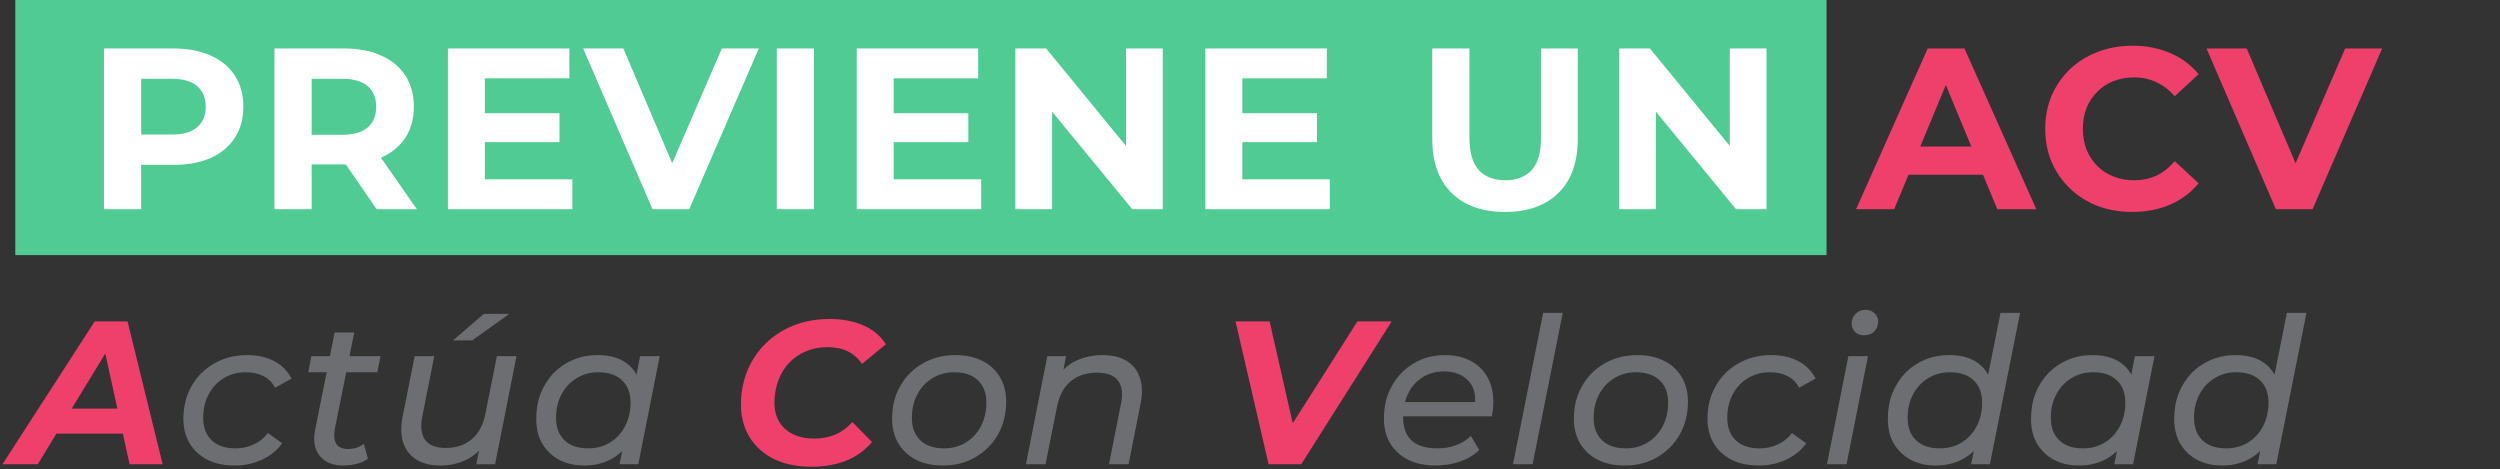
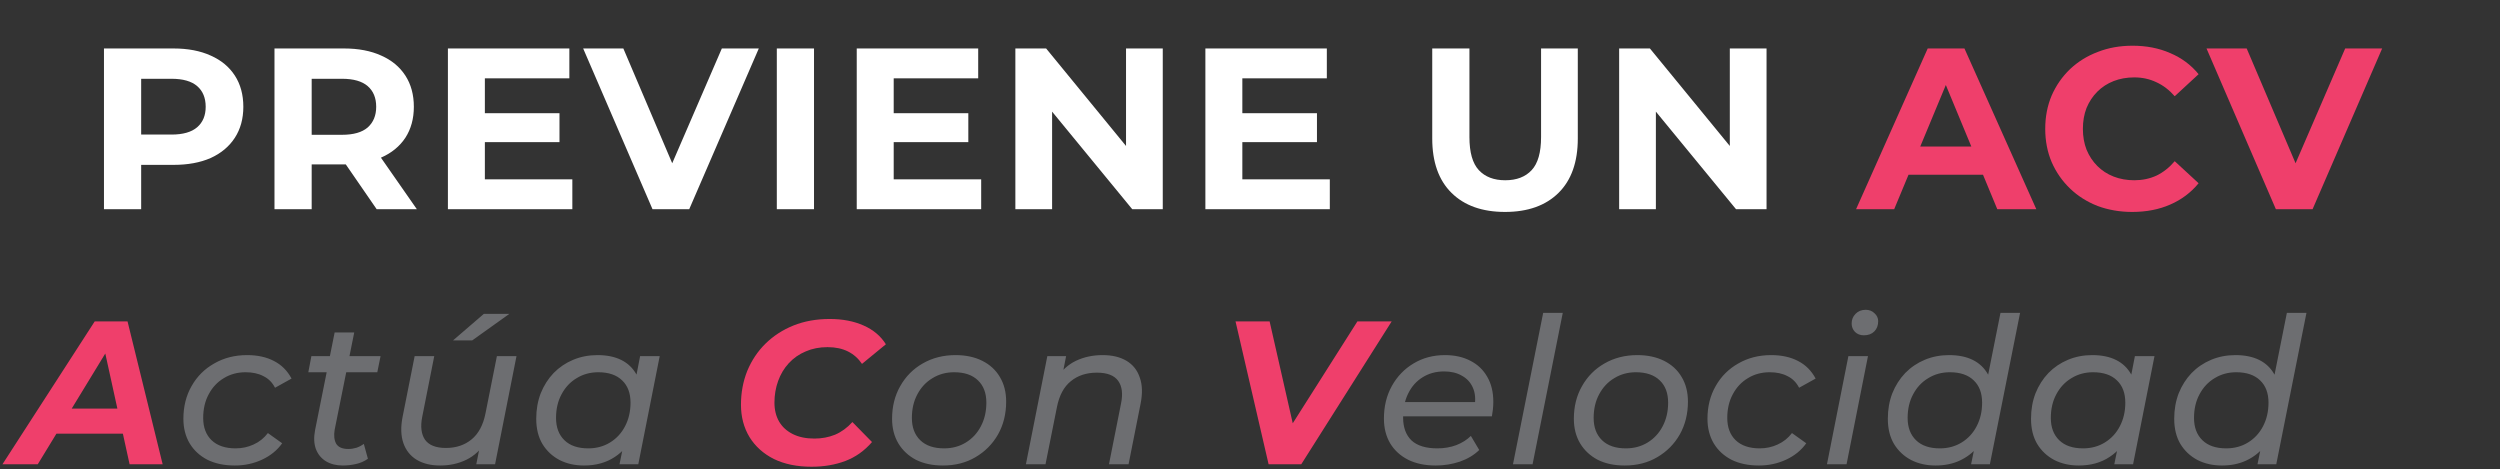
<svg xmlns="http://www.w3.org/2000/svg" width="490" height="92" viewBox="0 0 490 92" fill="none">
  <rect x="0" y="0" width="490" height="92" fill="#333333" stroke="none" />
-   <rect width="355" height="50" transform="translate(3)" fill="#50CB93" />
  <path d="M20.379 41V9.5H34.014C36.834 9.5 39.264 9.965 41.304 10.895C43.344 11.795 44.919 13.1 46.029 14.81C47.139 16.52 47.694 18.56 47.694 20.93C47.694 23.27 47.139 25.295 46.029 27.005C44.919 28.715 43.344 30.035 41.304 30.965C39.264 31.865 36.834 32.315 34.014 32.315H24.429L27.669 29.03V41H20.379ZM27.669 29.84L24.429 26.375H33.609C35.859 26.375 37.539 25.895 38.649 24.935C39.759 23.975 40.314 22.64 40.314 20.93C40.314 19.19 39.759 17.84 38.649 16.88C37.539 15.92 35.859 15.44 33.609 15.44H24.429L27.669 11.975V29.84ZM53.799 41V9.5H67.434C70.254 9.5 72.684 9.965 74.724 10.895C76.764 11.795 78.339 13.1 79.449 14.81C80.559 16.52 81.114 18.56 81.114 20.93C81.114 23.27 80.559 25.295 79.449 27.005C78.339 28.685 76.764 29.975 74.724 30.875C72.684 31.775 70.254 32.225 67.434 32.225H57.849L61.089 29.03V41H53.799ZM73.824 41L65.949 29.57H73.734L81.699 41H73.824ZM61.089 29.84L57.849 26.42H67.029C69.279 26.42 70.959 25.94 72.069 24.98C73.179 23.99 73.734 22.64 73.734 20.93C73.734 19.19 73.179 17.84 72.069 16.88C70.959 15.92 69.279 15.44 67.029 15.44H57.849L61.089 11.975V29.84ZM94.495 22.19H109.659V27.86H94.495V22.19ZM95.034 35.15H112.179V41H87.79V9.5H111.594V15.35H95.034V35.15ZM127.89 41L114.3 9.5H122.175L134.055 37.4H129.42L141.48 9.5H148.725L135.09 41H127.89ZM152.256 41V9.5H159.546V41H152.256ZM174.626 22.19H189.791V27.86H174.626V22.19ZM175.166 35.15H192.311V41H167.921V9.5H191.726V15.35H175.166V35.15ZM199.012 41V9.5H205.042L223.627 32.18H220.702V9.5H227.902V41H221.917L203.287 18.32H206.212V41H199.012ZM242.959 22.19H258.124V27.86H242.959V22.19ZM243.499 35.15H260.644V41H236.254V9.5H260.059V15.35H243.499V35.15ZM294.984 41.54C290.514 41.54 287.019 40.295 284.499 37.805C281.979 35.315 280.719 31.76 280.719 27.14V9.5H288.009V26.87C288.009 29.87 288.624 32.03 289.854 33.35C291.084 34.67 292.809 35.33 295.029 35.33C297.249 35.33 298.974 34.67 300.204 33.35C301.434 32.03 302.049 29.87 302.049 26.87V9.5H309.249V27.14C309.249 31.76 307.989 35.315 305.469 37.805C302.949 40.295 299.454 41.54 294.984 41.54ZM317.353 41V9.5H323.383L341.968 32.18H339.043V9.5H346.243V41H340.258L321.628 18.32H324.553V41H317.353Z" fill="white" />
-   <path d="M363.792 41L377.832 9.5H385.032L399.117 41H391.467L379.947 13.19H382.827L371.262 41H363.792ZM370.812 34.25L372.747 28.715H388.947L390.927 34.25H370.812ZM417.921 41.54C415.491 41.54 413.226 41.15 411.126 40.37C409.056 39.56 407.256 38.42 405.726 36.95C404.196 35.48 402.996 33.755 402.126 31.775C401.286 29.795 400.866 27.62 400.866 25.25C400.866 22.88 401.286 20.705 402.126 18.725C402.996 16.745 404.196 15.02 405.726 13.55C407.286 12.08 409.101 10.955 411.171 10.175C413.241 9.365 415.506 8.96 417.966 8.96C420.696 8.96 423.156 9.44 425.346 10.4C427.566 11.33 429.426 12.71 430.926 14.54L426.246 18.86C425.166 17.63 423.966 16.715 422.646 16.115C421.326 15.485 419.886 15.17 418.326 15.17C416.856 15.17 415.506 15.41 414.276 15.89C413.046 16.37 411.981 17.06 411.081 17.96C410.181 18.86 409.476 19.925 408.966 21.155C408.486 22.385 408.246 23.75 408.246 25.25C408.246 26.75 408.486 28.115 408.966 29.345C409.476 30.575 410.181 31.64 411.081 32.54C411.981 33.44 413.046 34.13 414.276 34.61C415.506 35.09 416.856 35.33 418.326 35.33C419.886 35.33 421.326 35.03 422.646 34.43C423.966 33.8 425.166 32.855 426.246 31.595L430.926 35.915C429.426 37.745 427.566 39.14 425.346 40.1C423.156 41.06 420.681 41.54 417.921 41.54ZM446.067 41L432.477 9.5H440.352L452.232 37.4H447.597L459.657 9.5H466.902L453.267 41H446.067ZM0.48 91L18.56 63H25L31.88 91H25.4L19.96 66.2H22.52L7.4 91H0.48ZM7.96 85L10.6 80.08H25.04L25.8 85H7.96ZM159.071 91.48C156.217 91.48 153.751 90.973 151.671 89.96C149.617 88.92 148.031 87.493 146.911 85.68C145.791 83.84 145.231 81.72 145.231 79.32C145.231 76.947 145.644 74.733 146.471 72.68C147.324 70.627 148.511 68.853 150.031 67.36C151.577 65.84 153.404 64.653 155.511 63.8C157.644 62.947 160.017 62.52 162.631 62.52C165.137 62.52 167.351 62.947 169.271 63.8C171.191 64.653 172.644 65.88 173.631 67.48L168.951 71.32C168.231 70.253 167.311 69.44 166.191 68.88C165.071 68.32 163.737 68.04 162.191 68.04C160.617 68.04 159.191 68.32 157.911 68.88C156.631 69.413 155.524 70.187 154.591 71.2C153.684 72.187 152.991 73.347 152.511 74.68C152.031 76.013 151.791 77.427 151.791 78.92C151.791 80.333 152.097 81.573 152.711 82.64C153.324 83.68 154.217 84.493 155.391 85.08C156.564 85.667 157.977 85.96 159.631 85.96C161.071 85.96 162.417 85.707 163.671 85.2C164.924 84.667 166.057 83.84 167.071 82.72L170.911 86.64C169.444 88.347 167.697 89.587 165.671 90.36C163.671 91.107 161.471 91.48 159.071 91.48ZM248.646 91L242.166 63H248.846L254.486 87.84H250.286L266.046 63H272.766L255.046 91H248.646Z" fill="#EF3F6B" />
+   <path d="M363.792 41L377.832 9.5H385.032L399.117 41H391.467L379.947 13.19H382.827L371.262 41H363.792ZM370.812 34.25L372.747 28.715H388.947L390.927 34.25H370.812ZM417.921 41.54C415.491 41.54 413.226 41.15 411.126 40.37C409.056 39.56 407.256 38.42 405.726 36.95C404.196 35.48 402.996 33.755 402.126 31.775C401.286 29.795 400.866 27.62 400.866 25.25C400.866 22.88 401.286 20.705 402.126 18.725C402.996 16.745 404.196 15.02 405.726 13.55C407.286 12.08 409.101 10.955 411.171 10.175C413.241 9.365 415.506 8.96 417.966 8.96C420.696 8.96 423.156 9.44 425.346 10.4C427.566 11.33 429.426 12.71 430.926 14.54L426.246 18.86C425.166 17.63 423.966 16.715 422.646 16.115C421.326 15.485 419.886 15.17 418.326 15.17C416.856 15.17 415.506 15.41 414.276 15.89C413.046 16.37 411.981 17.06 411.081 17.96C410.181 18.86 409.476 19.925 408.966 21.155C408.486 22.385 408.246 23.75 408.246 25.25C408.246 26.75 408.486 28.115 408.966 29.345C409.476 30.575 410.181 31.64 411.081 32.54C411.981 33.44 413.046 34.13 414.276 34.61C415.506 35.09 416.856 35.33 418.326 35.33C419.886 35.33 421.326 35.03 422.646 34.43C423.966 33.8 425.166 32.855 426.246 31.595L430.926 35.915C429.426 37.745 427.566 39.14 425.346 40.1C423.156 41.06 420.681 41.54 417.921 41.54ZM446.067 41L432.477 9.5H440.352L452.232 37.4H447.597L459.657 9.5H466.902L453.267 41ZM0.48 91L18.56 63H25L31.88 91H25.4L19.96 66.2H22.52L7.4 91H0.48ZM7.96 85L10.6 80.08H25.04L25.8 85H7.96ZM159.071 91.48C156.217 91.48 153.751 90.973 151.671 89.96C149.617 88.92 148.031 87.493 146.911 85.68C145.791 83.84 145.231 81.72 145.231 79.32C145.231 76.947 145.644 74.733 146.471 72.68C147.324 70.627 148.511 68.853 150.031 67.36C151.577 65.84 153.404 64.653 155.511 63.8C157.644 62.947 160.017 62.52 162.631 62.52C165.137 62.52 167.351 62.947 169.271 63.8C171.191 64.653 172.644 65.88 173.631 67.48L168.951 71.32C168.231 70.253 167.311 69.44 166.191 68.88C165.071 68.32 163.737 68.04 162.191 68.04C160.617 68.04 159.191 68.32 157.911 68.88C156.631 69.413 155.524 70.187 154.591 71.2C153.684 72.187 152.991 73.347 152.511 74.68C152.031 76.013 151.791 77.427 151.791 78.92C151.791 80.333 152.097 81.573 152.711 82.64C153.324 83.68 154.217 84.493 155.391 85.08C156.564 85.667 157.977 85.96 159.631 85.96C161.071 85.96 162.417 85.707 163.671 85.2C164.924 84.667 166.057 83.84 167.071 82.72L170.911 86.64C169.444 88.347 167.697 89.587 165.671 90.36C163.671 91.107 161.471 91.48 159.071 91.48ZM248.646 91L242.166 63H248.846L254.486 87.84H250.286L266.046 63H272.766L255.046 91H248.646Z" fill="#EF3F6B" />
  <path d="M46.025 91.24C43.972 91.24 42.185 90.867 40.665 90.12C39.172 89.347 38.012 88.28 37.185 86.92C36.358 85.533 35.945 83.92 35.945 82.08C35.945 79.68 36.478 77.547 37.545 75.68C38.612 73.787 40.092 72.307 41.985 71.24C43.878 70.147 46.025 69.6 48.425 69.6C50.478 69.6 52.238 69.987 53.705 70.76C55.172 71.507 56.318 72.653 57.145 74.2L53.905 76C53.372 74.96 52.612 74.2 51.625 73.72C50.665 73.213 49.505 72.96 48.145 72.96C46.545 72.96 45.118 73.347 43.865 74.12C42.612 74.867 41.625 75.92 40.905 77.28C40.185 78.613 39.825 80.16 39.825 81.92C39.825 83.76 40.372 85.213 41.465 86.28C42.585 87.347 44.158 87.88 46.185 87.88C47.438 87.88 48.612 87.627 49.705 87.12C50.825 86.613 51.758 85.867 52.505 84.88L55.305 86.88C54.345 88.24 53.038 89.307 51.385 90.08C49.732 90.853 47.945 91.24 46.025 91.24ZM67.19 91.24C65.91 91.24 64.803 90.96 63.87 90.4C62.963 89.84 62.31 89.04 61.91 88C61.537 86.96 61.483 85.733 61.75 84.32L65.59 65.16H69.43L65.59 84.24C65.403 85.387 65.51 86.307 65.91 87C66.337 87.667 67.123 88 68.27 88C68.803 88 69.337 87.92 69.87 87.76C70.403 87.573 70.883 87.32 71.31 87L72.11 89.92C71.39 90.427 70.59 90.773 69.71 90.96C68.857 91.147 68.017 91.24 67.19 91.24ZM60.43 72.96L61.03 69.8H74.59L73.95 72.96H60.43ZM86.272 91.24C84.459 91.24 82.926 90.867 81.672 90.12C80.446 89.373 79.579 88.293 79.073 86.88C78.566 85.44 78.513 83.707 78.912 81.68L81.272 69.8H85.112L82.752 81.72C82.379 83.613 82.566 85.107 83.312 86.2C84.086 87.267 85.446 87.8 87.392 87.8C89.392 87.8 91.073 87.24 92.433 86.12C93.793 85 94.699 83.307 95.153 81.04L97.392 69.8H101.233L97.032 91H93.353L94.552 84.92L95.233 86.56C94.246 88.16 92.966 89.347 91.392 90.12C89.846 90.867 88.139 91.24 86.272 91.24ZM88.793 66.72L94.832 61.52H99.832L92.552 66.72H88.793ZM114.463 91.24C112.676 91.24 111.076 90.88 109.663 90.16C108.249 89.413 107.129 88.36 106.303 87C105.503 85.64 105.103 84 105.103 82.08C105.103 80.267 105.396 78.6 105.983 77.08C106.596 75.56 107.436 74.24 108.503 73.12C109.596 72 110.876 71.133 112.343 70.52C113.809 69.907 115.396 69.6 117.103 69.6C118.943 69.6 120.503 69.92 121.783 70.56C123.063 71.2 124.049 72.147 124.743 73.4C125.436 74.627 125.783 76.133 125.783 77.92C125.783 80.533 125.329 82.853 124.423 84.88C123.516 86.88 122.209 88.44 120.503 89.56C118.823 90.68 116.809 91.24 114.463 91.24ZM115.303 87.88C116.903 87.88 118.329 87.493 119.583 86.72C120.836 85.947 121.809 84.893 122.503 83.56C123.223 82.2 123.583 80.653 123.583 78.92C123.583 77.053 123.036 75.6 121.943 74.56C120.849 73.493 119.289 72.96 117.263 72.96C115.689 72.96 114.276 73.347 113.023 74.12C111.769 74.867 110.783 75.92 110.063 77.28C109.343 78.613 108.983 80.16 108.983 81.92C108.983 83.76 109.529 85.213 110.623 86.28C111.716 87.347 113.276 87.88 115.303 87.88ZM121.423 91L122.543 85.52L123.823 80.6L124.343 75.56L125.463 69.8H129.303L125.103 91H121.423ZM184.807 91.24C182.78 91.24 181.02 90.867 179.527 90.12C178.06 89.347 176.913 88.28 176.087 86.92C175.26 85.533 174.847 83.92 174.847 82.08C174.847 79.68 175.38 77.547 176.447 75.68C177.513 73.787 178.98 72.307 180.847 71.24C182.74 70.147 184.887 69.6 187.287 69.6C189.287 69.6 191.033 69.973 192.527 70.72C194.02 71.467 195.167 72.52 195.967 73.88C196.793 75.24 197.207 76.853 197.207 78.72C197.207 81.12 196.673 83.267 195.607 85.16C194.54 87.027 193.073 88.507 191.207 89.6C189.367 90.693 187.233 91.24 184.807 91.24ZM185.047 87.88C186.647 87.88 188.073 87.493 189.327 86.72C190.58 85.947 191.553 84.893 192.247 83.56C192.967 82.2 193.327 80.653 193.327 78.92C193.327 77.053 192.78 75.6 191.687 74.56C190.593 73.493 189.033 72.96 187.007 72.96C185.433 72.96 184.02 73.347 182.767 74.12C181.513 74.867 180.527 75.92 179.807 77.28C179.087 78.613 178.727 80.16 178.727 81.92C178.727 83.76 179.273 85.213 180.367 86.28C181.46 87.347 183.02 87.88 185.047 87.88ZM216.117 69.6C217.984 69.6 219.544 69.973 220.797 70.72C222.051 71.467 222.917 72.56 223.397 74C223.904 75.413 223.957 77.12 223.557 79.12L221.197 91H217.357L219.717 79.12C220.117 77.2 219.931 75.707 219.157 74.64C218.384 73.573 216.997 73.04 214.997 73.04C212.944 73.04 211.237 73.6 209.877 74.72C208.517 75.813 207.611 77.507 207.157 79.8L204.917 91H201.077L205.277 69.8H208.957L207.757 75.88L207.037 74.24C208.051 72.64 209.331 71.467 210.877 70.72C212.451 69.973 214.197 69.6 216.117 69.6ZM281.41 91.24C279.33 91.24 277.53 90.867 276.01 90.12C274.49 89.347 273.316 88.28 272.49 86.92C271.663 85.533 271.25 83.907 271.25 82.04C271.25 79.64 271.77 77.507 272.81 75.64C273.85 73.773 275.263 72.307 277.05 71.24C278.863 70.147 280.916 69.6 283.21 69.6C285.13 69.6 286.796 69.973 288.21 70.72C289.623 71.44 290.716 72.48 291.49 73.84C292.29 75.2 292.69 76.84 292.69 78.76C292.69 79.24 292.663 79.733 292.61 80.24C292.556 80.72 292.49 81.173 292.41 81.6H274.05L274.53 78.8H290.57L289.01 79.76C289.25 78.267 289.143 77.013 288.69 76C288.236 74.96 287.516 74.173 286.53 73.64C285.57 73.08 284.41 72.8 283.05 72.8C281.45 72.8 280.036 73.187 278.81 73.96C277.61 74.707 276.676 75.76 276.01 77.12C275.343 78.453 275.01 80.027 275.01 81.84C275.01 83.76 275.556 85.253 276.65 86.32C277.77 87.36 279.463 87.88 281.73 87.88C283.063 87.88 284.303 87.667 285.45 87.24C286.596 86.787 287.543 86.187 288.29 85.44L289.93 88.2C288.916 89.187 287.65 89.947 286.13 90.48C284.61 90.987 283.036 91.24 281.41 91.24ZM296.543 91L302.463 61.32H306.303L300.383 91H296.543ZM318.435 91.24C316.408 91.24 314.648 90.867 313.155 90.12C311.688 89.347 310.541 88.28 309.715 86.92C308.888 85.533 308.475 83.92 308.475 82.08C308.475 79.68 309.008 77.547 310.075 75.68C311.141 73.787 312.608 72.307 314.475 71.24C316.368 70.147 318.515 69.6 320.915 69.6C322.915 69.6 324.661 69.973 326.155 70.72C327.648 71.467 328.795 72.52 329.595 73.88C330.421 75.24 330.835 76.853 330.835 78.72C330.835 81.12 330.301 83.267 329.235 85.16C328.168 87.027 326.701 88.507 324.835 89.6C322.995 90.693 320.861 91.24 318.435 91.24ZM318.675 87.88C320.275 87.88 321.701 87.493 322.955 86.72C324.208 85.947 325.181 84.893 325.875 83.56C326.595 82.2 326.955 80.653 326.955 78.92C326.955 77.053 326.408 75.6 325.315 74.56C324.221 73.493 322.661 72.96 320.635 72.96C319.061 72.96 317.648 73.347 316.395 74.12C315.141 74.867 314.155 75.92 313.435 77.28C312.715 78.613 312.355 80.16 312.355 81.92C312.355 83.76 312.901 85.213 313.995 86.28C315.088 87.347 316.648 87.88 318.675 87.88ZM344.745 91.24C342.692 91.24 340.905 90.867 339.385 90.12C337.892 89.347 336.732 88.28 335.905 86.92C335.079 85.533 334.665 83.92 334.665 82.08C334.665 79.68 335.199 77.547 336.265 75.68C337.332 73.787 338.812 72.307 340.705 71.24C342.599 70.147 344.745 69.6 347.145 69.6C349.199 69.6 350.959 69.987 352.425 70.76C353.892 71.507 355.039 72.653 355.865 74.2L352.625 76C352.092 74.96 351.332 74.2 350.345 73.72C349.385 73.213 348.225 72.96 346.865 72.96C345.265 72.96 343.839 73.347 342.585 74.12C341.332 74.867 340.345 75.92 339.625 77.28C338.905 78.613 338.545 80.16 338.545 81.92C338.545 83.76 339.092 85.213 340.185 86.28C341.305 87.347 342.879 87.88 344.905 87.88C346.159 87.88 347.332 87.627 348.425 87.12C349.545 86.613 350.479 85.867 351.225 84.88L354.025 86.88C353.065 88.24 351.759 89.307 350.105 90.08C348.452 90.853 346.665 91.24 344.745 91.24ZM358.083 91L362.283 69.8H366.123L361.923 91H358.083ZM365.323 65.72C364.603 65.72 364.017 65.493 363.563 65.04C363.137 64.587 362.923 64.04 362.923 63.4C362.923 62.653 363.177 62.027 363.683 61.52C364.19 60.987 364.857 60.72 365.683 60.72C366.377 60.72 366.95 60.947 367.403 61.4C367.883 61.827 368.123 62.347 368.123 62.96C368.123 63.787 367.87 64.453 367.363 64.96C366.857 65.467 366.177 65.72 365.323 65.72ZM379.375 91.24C377.589 91.24 375.989 90.88 374.575 90.16C373.162 89.413 372.042 88.36 371.215 87C370.415 85.64 370.015 84 370.015 82.08C370.015 80.267 370.309 78.6 370.895 77.08C371.509 75.56 372.349 74.24 373.415 73.12C374.509 72 375.789 71.133 377.255 70.52C378.722 69.907 380.309 69.6 382.015 69.6C383.855 69.6 385.415 69.92 386.695 70.56C387.975 71.2 388.962 72.147 389.655 73.4C390.349 74.627 390.695 76.133 390.695 77.92C390.695 79.893 390.442 81.693 389.935 83.32C389.429 84.947 388.669 86.36 387.655 87.56C386.669 88.733 385.482 89.64 384.095 90.28C382.709 90.92 381.135 91.24 379.375 91.24ZM380.215 87.88C381.815 87.88 383.242 87.493 384.495 86.72C385.749 85.947 386.722 84.893 387.415 83.56C388.135 82.2 388.495 80.653 388.495 78.92C388.495 77.053 387.949 75.6 386.855 74.56C385.762 73.493 384.202 72.96 382.175 72.96C380.602 72.96 379.189 73.347 377.935 74.12C376.682 74.867 375.695 75.92 374.975 77.28C374.255 78.613 373.895 80.16 373.895 81.92C373.895 83.76 374.442 85.213 375.535 86.28C376.629 87.347 378.189 87.88 380.215 87.88ZM386.335 91L387.455 85.52L388.695 80.6L389.255 75.56L392.095 61.32H395.935L390.015 91H386.335ZM407.441 91.24C405.654 91.24 404.054 90.88 402.641 90.16C401.228 89.413 400.108 88.36 399.281 87C398.481 85.64 398.081 84 398.081 82.08C398.081 80.267 398.374 78.6 398.961 77.08C399.574 75.56 400.414 74.24 401.481 73.12C402.574 72 403.854 71.133 405.321 70.52C406.788 69.907 408.374 69.6 410.081 69.6C411.921 69.6 413.481 69.92 414.761 70.56C416.041 71.2 417.028 72.147 417.721 73.4C418.414 74.627 418.761 76.133 418.761 77.92C418.761 80.533 418.308 82.853 417.401 84.88C416.494 86.88 415.188 88.44 413.481 89.56C411.801 90.68 409.788 91.24 407.441 91.24ZM408.281 87.88C409.881 87.88 411.308 87.493 412.561 86.72C413.814 85.947 414.788 84.893 415.481 83.56C416.201 82.2 416.561 80.653 416.561 78.92C416.561 77.053 416.014 75.6 414.921 74.56C413.828 73.493 412.268 72.96 410.241 72.96C408.668 72.96 407.254 73.347 406.001 74.12C404.748 74.867 403.761 75.92 403.041 77.28C402.321 78.613 401.961 80.16 401.961 81.92C401.961 83.76 402.508 85.213 403.601 86.28C404.694 87.347 406.254 87.88 408.281 87.88ZM414.401 91L415.521 85.52L416.801 80.6L417.321 75.56L418.441 69.8H422.281L418.081 91H414.401ZM435.507 91.24C433.72 91.24 432.12 90.88 430.707 90.16C429.293 89.413 428.173 88.36 427.347 87C426.547 85.64 426.147 84 426.147 82.08C426.147 80.267 426.44 78.6 427.027 77.08C427.64 75.56 428.48 74.24 429.547 73.12C430.64 72 431.92 71.133 433.387 70.52C434.853 69.907 436.44 69.6 438.147 69.6C439.987 69.6 441.547 69.92 442.827 70.56C444.107 71.2 445.093 72.147 445.787 73.4C446.48 74.627 446.827 76.133 446.827 77.92C446.827 79.893 446.573 81.693 446.067 83.32C445.56 84.947 444.8 86.36 443.787 87.56C442.8 88.733 441.613 89.64 440.227 90.28C438.84 90.92 437.267 91.24 435.507 91.24ZM436.347 87.88C437.947 87.88 439.373 87.493 440.627 86.72C441.88 85.947 442.853 84.893 443.547 83.56C444.267 82.2 444.627 80.653 444.627 78.92C444.627 77.053 444.08 75.6 442.987 74.56C441.893 73.493 440.333 72.96 438.307 72.96C436.733 72.96 435.32 73.347 434.067 74.12C432.813 74.867 431.827 75.92 431.107 77.28C430.387 78.613 430.027 80.16 430.027 81.92C430.027 83.76 430.573 85.213 431.667 86.28C432.76 87.347 434.32 87.88 436.347 87.88ZM442.467 91L443.587 85.52L444.827 80.6L445.387 75.56L448.227 61.32H452.067L446.147 91H442.467Z" fill="#6D6E71" />
</svg>